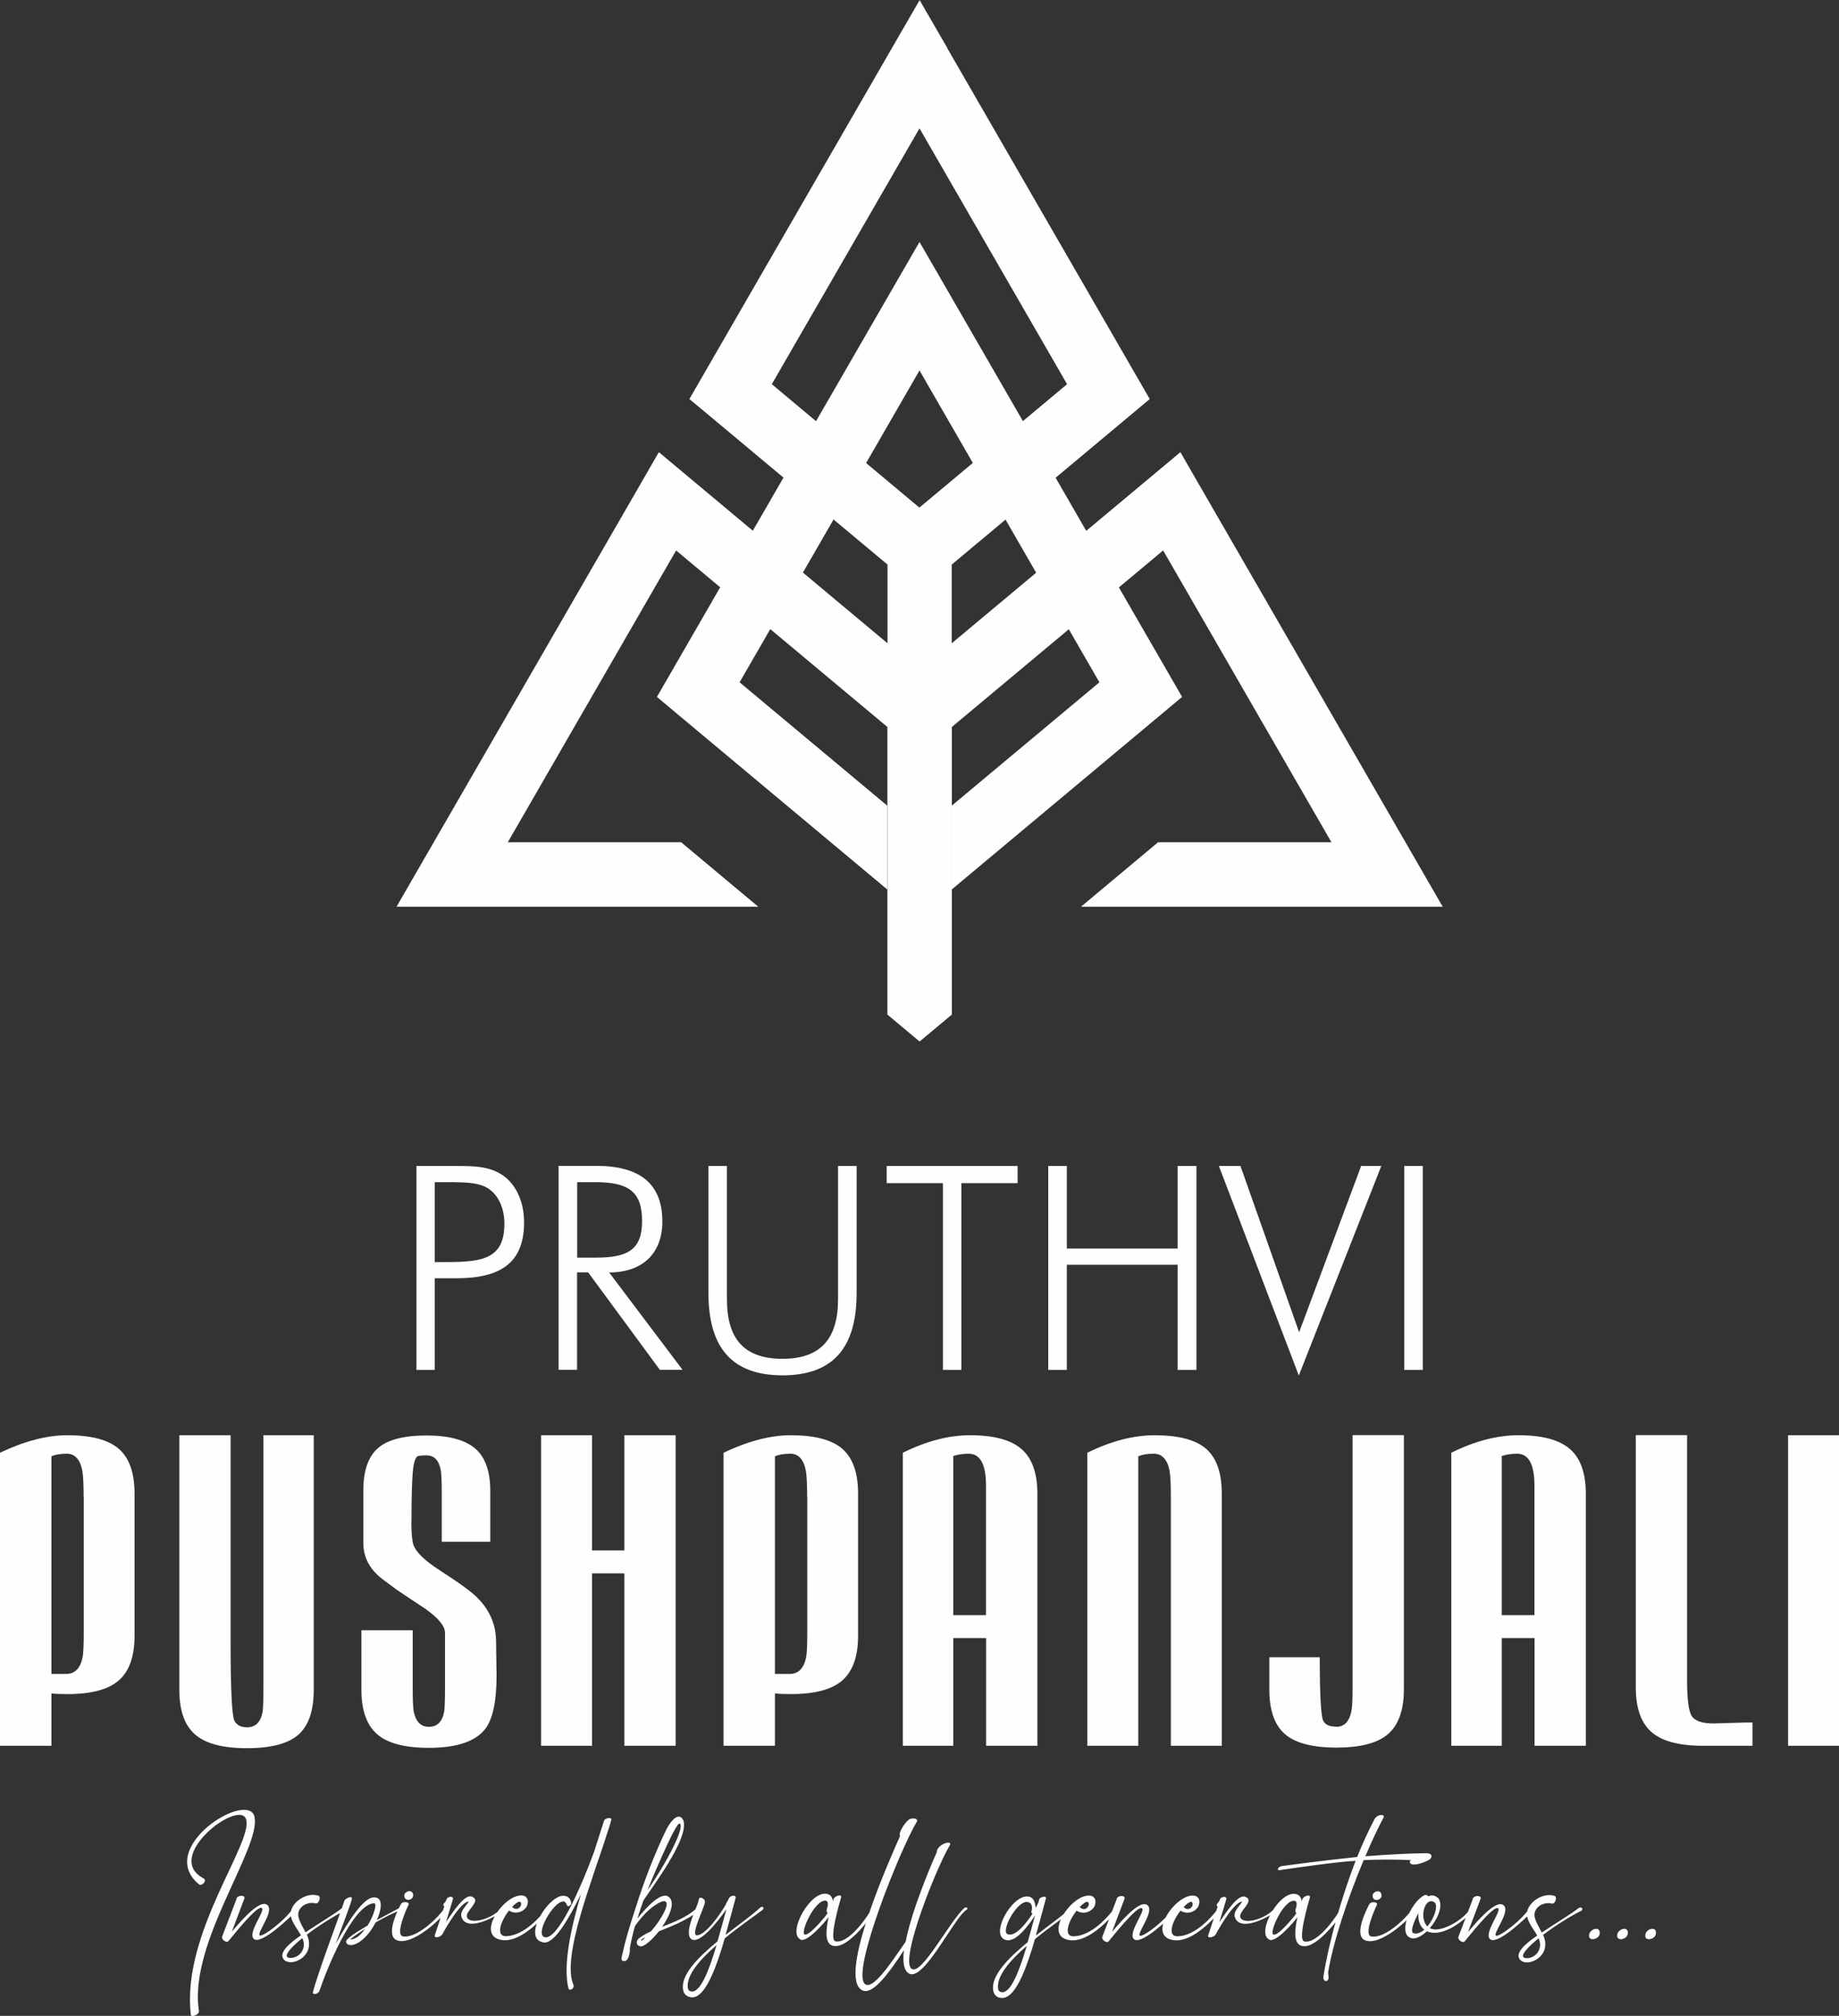
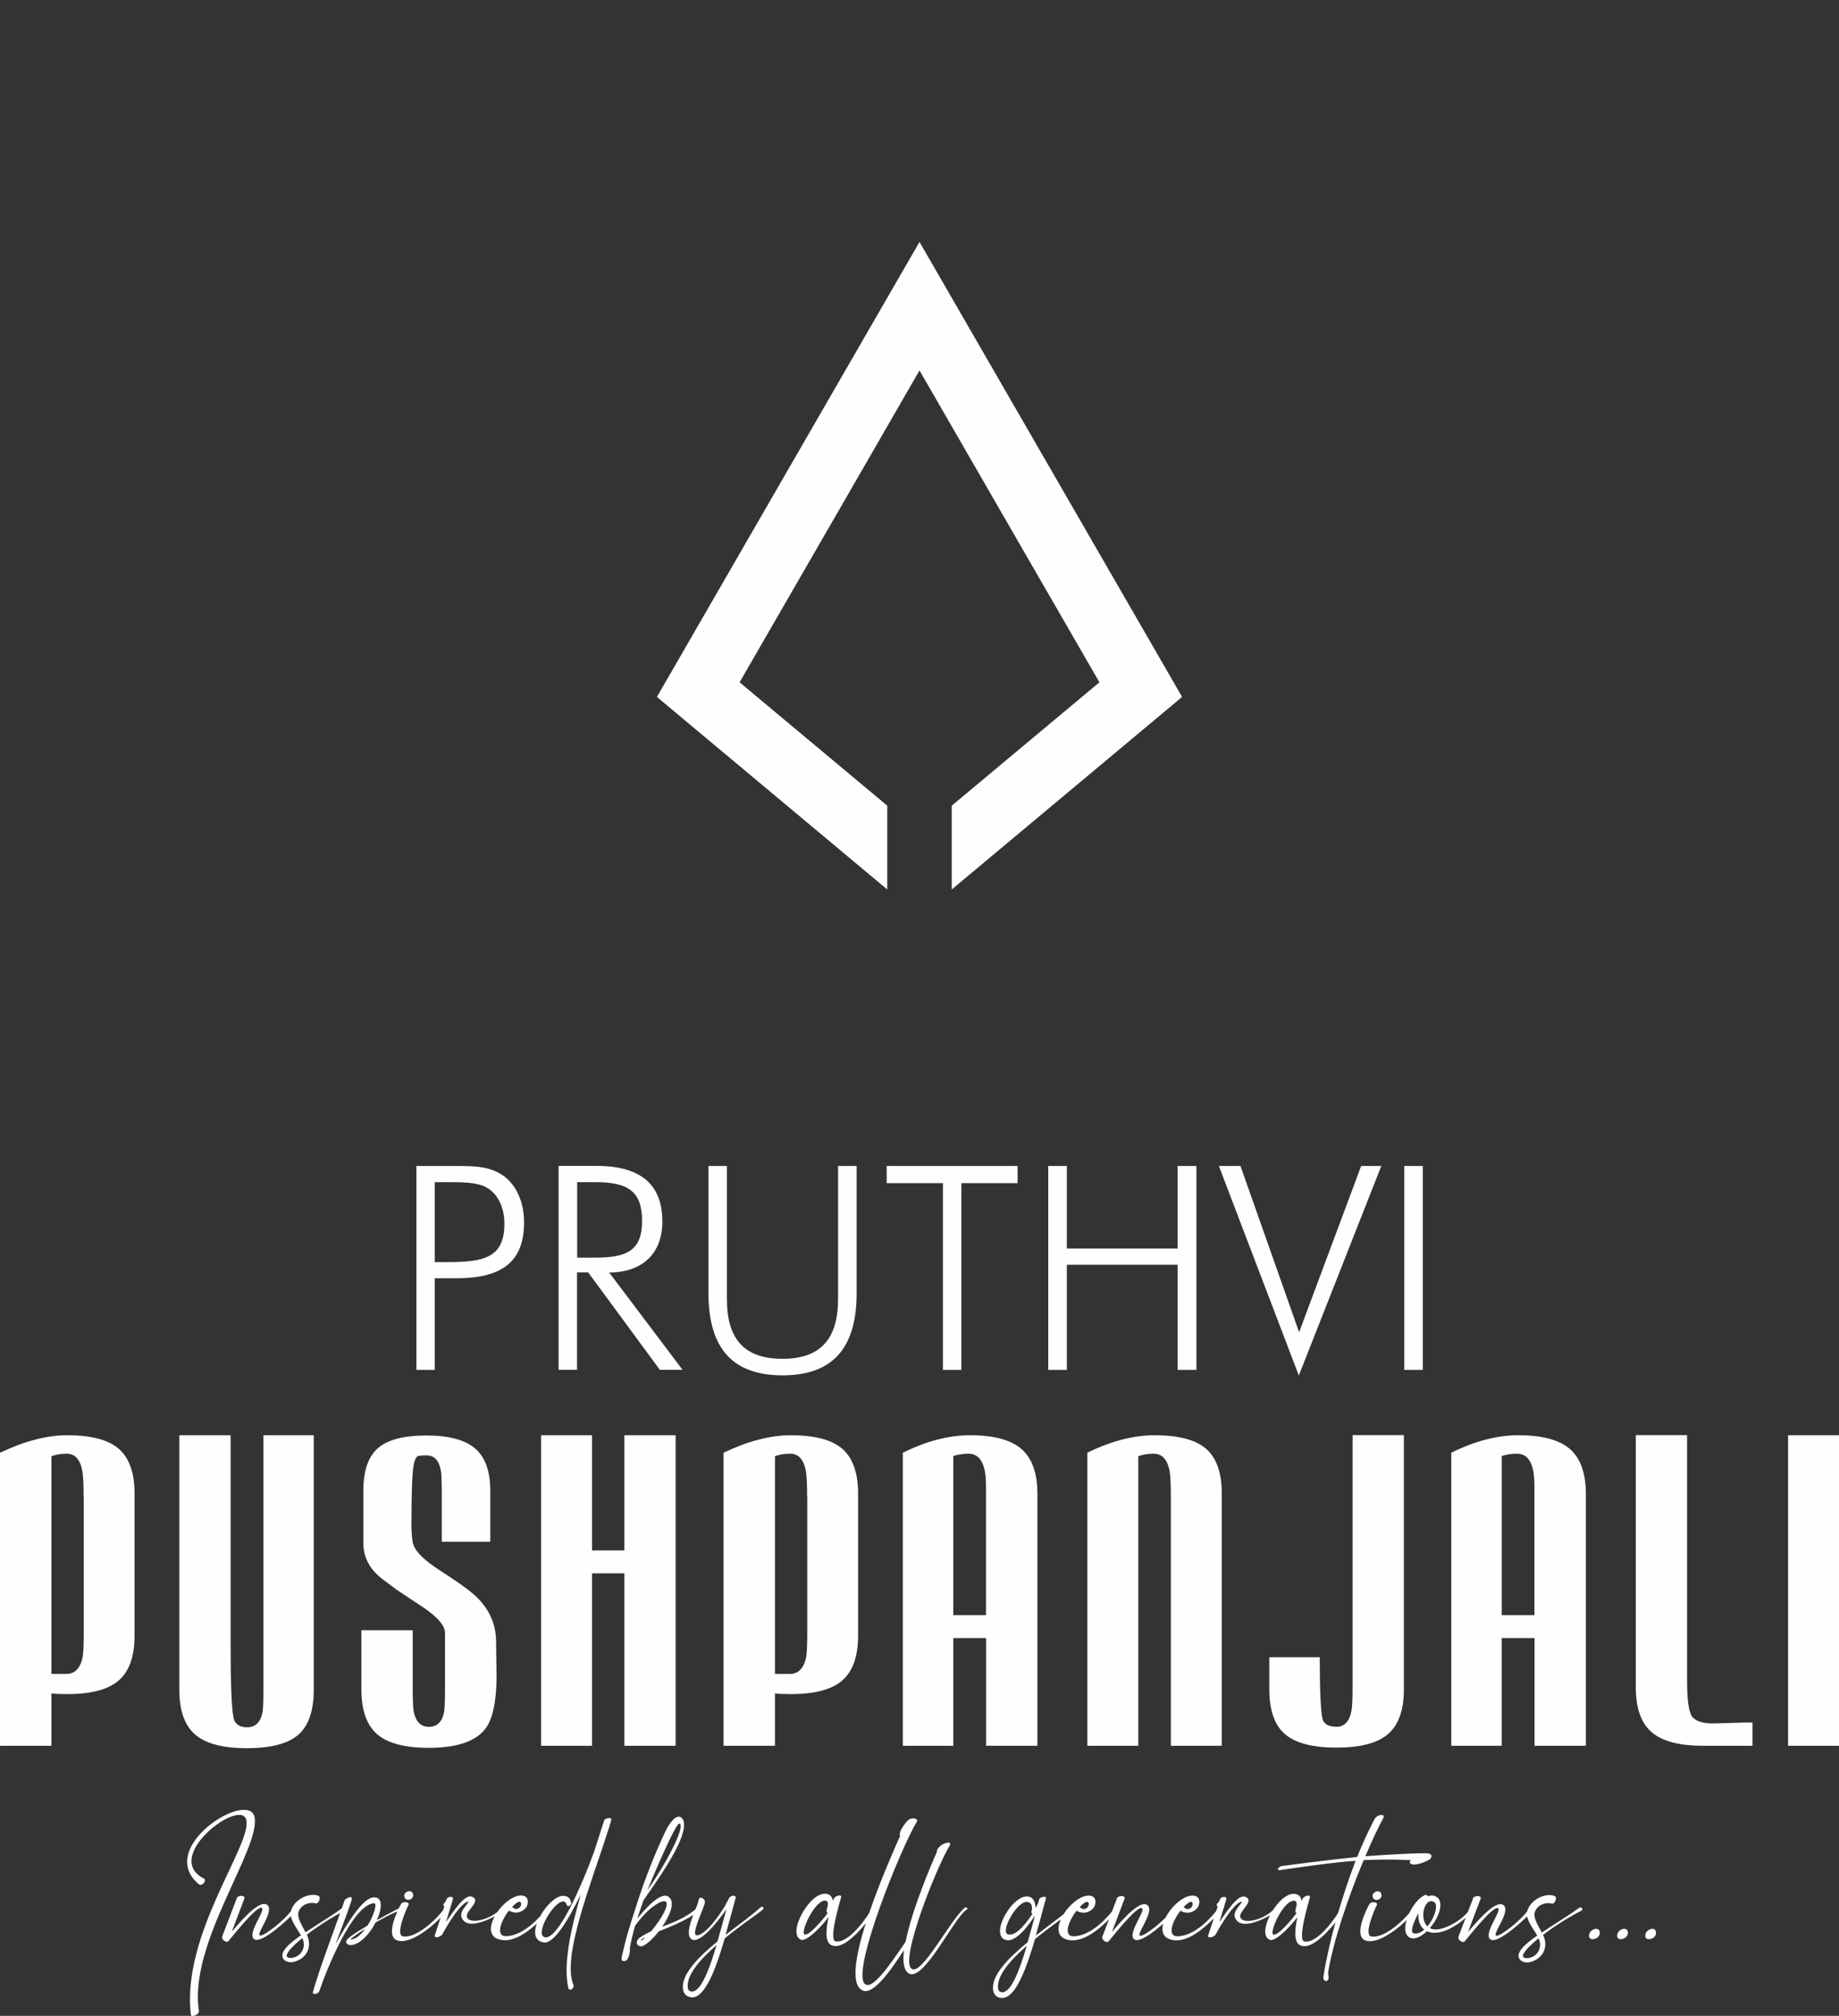
<svg xmlns="http://www.w3.org/2000/svg" xml:space="preserve" width="152.4mm" height="166.959mm" version="1.1" style="shape-rendering:geometricPrecision; text-rendering:geometricPrecision; image-rendering:optimizeQuality; fill-rule:evenodd; clip-rule:evenodd" viewBox="0 0 15240 16696">
  <rect x="0" y="0" width="15240" height="16696" fill="#333333" stroke="none" />
  <defs>
    <style type="text/css">
   
    .fil0 {fill:#FEFEFE;fill-rule:nonzero}
   
  </style>
  </defs>
  <g id="Layer_x0020_1">
    <g id="_1474497744">
-       <path class="fil0" d="M7850 399l1566 2712 112 194 -171 143 -1470 1228 0 652 1652 -1380 243 -203 158 274 1785 3091 231 400 -461 0 -2537 0 639 -534 1437 0 -1395 -2417 -1751 1462 0 2382 -183 153 -84 70 -84 -70 -183 -153 0 -2382 -1751 -1462 -1395 2417 1437 0 639 534 -2537 0 -461 0 231 -400 1785 -3091 158 -274 243 203 1652 1380 0 -652 -1470 -1228 -172 -143 112 -194 1566 -2712 230 -398 231 399zm993 2783l-1223 -2119 -1224 2119 1223 1022 1224 -1022z" />
      <path class="fil0" d="M3603 10453l0 -662 103 0c167,0 282,3 360,67 70,56 114,156 114,277 0,285 -173,318 -474,318l-103 0zm-154 893l154 0 0 -759 179 0c371,0 561,-131 561,-463 0,-168 -64,-307 -167,-383 -112,-81 -237,-84 -396,-84l-329 0 0 1689zm2208 0l-609 -807c274,0 441,-156 441,-422 0,-310 -182,-461 -550,-461l-310 0 0 1689 153 0 0 -807 92 0 594 807 187 0zm-874 -1555l153 0c271,0 385,78 385,321 0,243 -123,304 -385,304l-153 0 0 -625zm1088 -134l0 1053c0,458 201,681 614,681 413,0 614,-223 614,-681l0 -1053 -154 0 0 1103c0,332 -148,494 -460,494 -316,0 -461,-162 -461,-494l0 -1103 -154 0zm1943 1689l153 0 0 -1547 466 0 0 -142 -1085 0 0 142 466 0 0 1547zm873 0l154 0 0 -871 918 0 0 871 156 0 0 -1689 -156 0 0 684 -918 0 0 -684 -154 0 0 1689zm2077 45l683 -1734 -167 0 -514 1377 -486 -1377 -179 0 662 1734zm873 -45l154 0 0 -1689 -154 0 0 1689z" />
      <path class="fil0" d="M425 14459l-425 0 0 -2427c204,-97 390,-145 557,-145 199,0 343,38 429,114 86,76 129,199 129,369l0 1178c0,169 -43,292 -129,368 -86,77 -229,115 -428,115 -60,0 -105,-2 -132,-6l0 434zm268 -2060c0,-108 -4,-181 -11,-218 -18,-94 -61,-141 -129,-141 -50,0 -93,7 -127,21l0 1803 122 0c71,0 115,-44 135,-131 8,-34 11,-106 11,-215l0 -1119zm1489 -512l418 0 0 2108c0,173 -42,296 -126,371 -84,75 -227,113 -429,113 -199,0 -342,-38 -429,-114 -87,-76 -130,-199 -130,-370l0 -2108 425 0 0 1723c0,388 11,602 32,643 19,35 53,53 104,53 70,0 113,-42 129,-127 4,-22 7,-93 7,-211l0 -2080zm1227 709c0,101 6,167 17,199 22,62 96,132 220,212 159,102 261,177 309,225 104,104 156,225 156,366 0,23 1,71 2,144 1,72 2,117 2,134 0,209 -30,355 -89,437 -79,108 -236,163 -473,163 -199,0 -342,-38 -428,-113 -87,-76 -130,-199 -130,-369l0 -492 425 0 0 462c0,113 3,183 8,209 17,86 59,129 126,129 69,0 112,-42 127,-127 4,-23 7,-94 7,-210l0 -440c0,-57 -54,-123 -161,-199 -52,-34 -130,-86 -235,-156 -21,-16 -59,-44 -113,-84 -112,-82 -168,-184 -168,-306l0 -434c0,-164 40,-281 120,-351 80,-71 215,-106 404,-106 186,0 320,37 404,109 83,72 124,189 124,350l0 421 -402 0 0 -395c0,-104 -3,-169 -8,-197 -16,-82 -54,-123 -117,-123 -44,0 -70,3 -77,8 -19,14 -32,56 -38,127 -7,76 -11,212 -11,410zm1497 -709l0 954 268 0 0 -954 425 0 0 2572 -425 0 0 -1428 -268 0 0 1428 -422 0 0 -2572 422 0zm1515 2572l-425 0 0 -2427c204,-97 390,-145 557,-145 199,0 343,38 429,114 86,76 129,199 129,369l0 1178c0,169 -43,292 -129,368 -86,77 -229,115 -428,115 -60,0 -105,-2 -132,-6l0 434zm268 -2060c0,-108 -4,-181 -11,-218 -18,-94 -61,-141 -129,-141 -50,0 -93,7 -127,21l0 1803 122 0c71,0 115,-44 135,-131 8,-34 11,-106 11,-215l0 -1119zm1211 978l271 0 0 -1074c0,-175 -48,-263 -144,-263 -47,0 -90,7 -127,19l0 1318zm0 190l0 892 -418 0 0 -2427c196,-97 381,-145 556,-145 198,0 340,38 428,115 87,76 131,200 131,370l0 2087 -425 0 0 -892 -271 0zm1533 892l-422 0 0 -2427c197,-97 383,-145 557,-145 199,0 342,38 428,113 86,76 129,199 129,370l0 2089 -422 0 0 -2060c0,-111 -4,-184 -11,-220 -19,-93 -63,-139 -132,-139 -50,0 -92,7 -127,21l0 2398zm1640 -157c67,0 109,-43 126,-129 7,-32 10,-101 10,-209l0 -2078 425 0 0 2107c0,170 -44,293 -130,368 -87,76 -229,113 -429,113 -200,0 -343,-38 -428,-113 -86,-75 -128,-199 -128,-370l0 -265 418 0c0,315 10,491 29,527 17,32 53,48 107,48zm1372 -925l271 0 0 -1074c0,-175 -48,-263 -144,-263 -47,0 -90,7 -127,19l0 1318zm0 190l0 892 -418 0 0 -2427c196,-97 381,-145 556,-145 198,0 340,38 428,115 87,76 131,200 131,370l0 2087 -425 0 0 -892 -271 0zm2078 892l-409 0c-199,0 -342,-38 -428,-114 -87,-76 -130,-199 -130,-370l0 -2089 425 0 0 2033c0,154 13,252 38,293 26,41 86,62 180,62 9,0 54,-1 138,-4 84,-3 145,-4 186,-4l0 193zm717 -2572l0 2572 -422 0 0 -2572 422 0z" />
      <path class="fil0" d="M1692 15560c-355,-179 298,-669 348,-490 57,199 -540,948 -458,1619 4,20 74,-2 66,-38 -86,-558 517,-1346 461,-1603 -50,-226 -826,253 -461,558 23,20 68,-27 43,-47zm269 165l-120 314c-9,23 36,57 52,38 22,-25 235,-298 276,-275 36,20 -129,217 -61,260 65,39 293,-178 346,-235 20,-22 -7,-48 -25,-23 -63,97 -246,237 -275,226 -36,-13 135,-215 54,-257 -72,-36 -242,174 -287,226l104 -275c11,-29 -54,-31 -65,0zm474 524c99,-25 158,-117 108,-226 99,-75 224,-154 312,-197 29,-13 5,-43 -20,-23 -66,52 -194,127 -303,201 -32,-63 -75,-124 -56,-174 22,-59 93,-79 140,-66 25,7 48,-54 22,-63 -74,-27 -187,25 -221,109 -32,75 38,149 77,219 -43,31 -172,117 -153,181 11,34 52,48 93,39zm70 -197c11,22 14,41 13,61 -11,104 -126,118 -140,92 -13,-25 45,-86 127,-153zm363 27c0,36 47,34 70,25 66,-22 133,-100 174,-181 77,-45 158,-86 210,-102 29,-9 18,-34 -9,-20 -43,23 -117,61 -190,102 45,-101 50,-196 -29,-188 -84,5 -208,196 -314,388 70,-185 138,-364 136,-379 0,-29 -57,4 -61,16 -11,36 -63,178 -118,330 -65,178 -129,368 -142,424l-2 2c-5,27 31,22 47,4 2,-2 4,-5 5,-7 2,-4 2,-5 4,-9 48,-145 267,-705 449,-721 31,-4 2,99 -52,185 -95,56 -178,109 -178,133zm158 -104c-36,50 -79,90 -124,88 22,-20 68,-52 124,-88zm657 -170c-65,95 -239,253 -345,232 -63,-13 27,-221 48,-262 11,-22 -47,-32 -63,-5 -13,23 -138,258 -34,300 124,47 364,-169 418,-255 7,-13 -13,-25 -25,-9zm-300 -70c20,0 41,-16 41,-36 0,-20 -11,-36 -31,-36 -20,0 -43,16 -43,36 0,20 11,36 32,36zm327 -18c-9,5 -13,31 -25,41 -9,9 -16,18 -7,27 0,2 2,4 4,5l-79 239c-7,27 48,16 63,-9 31,-59 156,-273 219,-271 -27,45 -88,90 -52,147 61,97 280,-23 343,-75 20,-16 -5,-34 -22,-16 -79,92 -262,138 -284,74 -18,-52 126,-136 41,-170 -59,-25 -153,120 -215,210 18,-56 48,-160 57,-188 7,-23 -23,-27 -43,-13zm660 59c14,-41 -5,-75 -45,-77 -149,-11 -386,332 -170,368 88,16 219,-39 393,-239 22,-23 -9,-36 -20,-20 -47,65 -185,223 -332,228 -92,4 -47,-126 22,-212 63,39 135,4 153,-48zm-126 18c11,-13 66,-68 74,-31 7,31 -36,70 -74,31zm422 -47c29,2 29,39 41,41 11,0 27,-11 27,-27 -7,-36 -25,-56 -59,-59 -126,-16 -357,355 -170,386 83,14 201,-178 309,-400 -84,289 -149,585 -104,777 5,31 50,7 43,-23 -104,-232 162,-885 280,-1263 11,-32 22,-63 32,-104 11,-29 -52,-18 -59,4 -7,25 -16,48 -29,90 -16,54 -36,109 -54,169 -115,312 -301,727 -407,707 -92,-20 74,-300 151,-296zm1003 -639c-2,-32 -16,-56 -36,-61 -45,-11 -97,75 -117,118 -86,179 -174,402 -240,610 -68,210 -86,267 -122,425 -13,50 16,43 27,41 14,-5 29,-16 39,-81 2,-18 -2,-13 0,-27 11,-61 25,-122 43,-183 59,-81 113,-136 165,-170 41,-29 72,-38 84,-32 45,14 -34,153 -117,248 -36,16 -68,34 -95,54 -32,23 -32,63 7,70 31,5 95,-52 153,-124 109,-45 219,-84 336,-172 18,-14 -7,-34 -22,-20 -81,75 -187,115 -287,154 65,-93 108,-199 59,-244 -61,-57 -188,81 -264,176 11,-36 23,-72 36,-109 5,-13 9,-27 14,-41 95,-140 346,-479 336,-632zm-354 964c-2,0 -4,0 -4,-2 0,-5 29,-23 34,-23 -4,7 -20,25 -31,25zm50 -416c22,-56 235,-567 267,-553 50,25 -113,334 -267,553zm354 885c16,4 32,2 47,-4 95,-39 176,-260 240,-483 109,-90 226,-170 310,-233 25,-18 4,-41 -18,-20 -57,54 -170,135 -285,224 32,-113 61,-224 84,-309 4,-18 -31,-20 -47,-5 -13,11 -11,22 -34,56 0,2 -2,4 0,5 -52,90 -163,246 -237,257 -66,9 61,-233 63,-276 2,-25 -34,-45 -47,-31 -5,5 -5,22 -14,47 -27,72 -111,246 -52,291 65,47 214,-135 291,-248 -22,81 -47,174 -74,267 -162,133 -307,280 -285,400 5,31 23,54 57,61zm219 -431c-59,199 -127,379 -199,384 -20,2 -38,-9 -39,-31 -13,-104 99,-232 239,-354zm921 -266c-20,31 -151,190 -190,178 -43,-11 86,-296 176,-280 16,4 22,27 7,70 -5,16 0,29 7,32zm-224 221c56,23 201,-145 232,-188 -22,99 -32,203 20,232 118,63 321,-219 364,-280 18,-25 -18,-41 -27,-22 -14,36 -185,298 -301,271 -56,-13 34,-316 47,-363 9,-31 -54,-14 -63,16l-5 14c-4,-29 -16,-47 -38,-56 -140,-52 -348,325 -228,375zm883 -983c-11,11 -77,93 -59,124 -68,154 -526,1168 -314,1278 86,45 223,-144 346,-332 -11,97 -2,170 43,194 124,65 373,-465 476,-529 20,-13 -4,-25 -16,-16 -122,104 -359,571 -441,504 -97,-79 210,-845 319,-1023 23,-48 -109,-7 -109,59 -38,84 -205,470 -258,741 -133,194 -273,402 -337,350 -118,-99 296,-1125 431,-1346 14,-27 -52,-39 -79,-4zm772 1464c16,4 32,2 47,-5 95,-38 176,-260 240,-481 109,-90 226,-170 310,-233 25,-20 4,-41 -18,-20 -57,54 -170,133 -285,224 32,-113 61,-224 84,-309 5,-23 -47,-9 -54,4 -4,7 -5,18 -9,31 -5,13 -13,29 -22,45 -4,-43 -16,-92 -68,-95 -133,-9 -318,325 -178,361 88,23 201,-144 240,-203 -18,68 -39,145 -61,221 -162,133 -307,280 -285,400 5,29 23,54 57,61zm226 -793c43,7 39,57 32,77 -4,11 2,18 9,18 -31,50 -135,199 -206,172 -63,-22 79,-284 165,-267zm-7 363c-59,199 -127,379 -199,384 -20,2 -38,-9 -39,-31 -13,-104 99,-232 239,-354zm565 -339c14,-41 -5,-75 -45,-77 -149,-11 -386,332 -170,368 88,16 219,-39 393,-239 22,-23 -9,-36 -20,-20 -47,65 -185,223 -332,228 -92,4 -47,-126 22,-212 63,39 135,4 153,-48zm-126 18c11,-13 66,-68 74,-31 7,31 -36,70 -74,31zm307 -68l-120 314c-9,23 36,57 52,38 22,-25 235,-298 276,-275 36,20 -129,217 -61,260 65,39 293,-178 346,-235 20,-22 -7,-48 -25,-23 -63,97 -246,237 -275,226 -36,-13 135,-215 54,-257 -72,-36 -242,174 -287,226l104 -275c11,-29 -54,-31 -65,0zm680 50c14,-41 -5,-75 -45,-77 -149,-11 -386,332 -170,368 88,16 219,-39 393,-239 22,-23 -9,-36 -20,-20 -47,65 -185,223 -332,228 -92,4 -47,-126 22,-212 63,39 135,4 153,-48zm-126 18c11,-13 66,-68 74,-31 7,31 -36,70 -74,31zm310 -77c-9,5 -13,31 -25,41 -9,9 -16,18 -7,27 0,2 2,4 4,5l-79 239c-7,27 48,16 63,-9 31,-59 156,-273 219,-271 -27,45 -88,90 -52,147 61,97 280,-23 343,-75 20,-16 -5,-34 -22,-16 -79,92 -262,138 -284,74 -18,-52 126,-136 41,-170 -59,-25 -153,120 -215,210 18,-56 48,-160 57,-188 7,-23 -23,-27 -43,-13zm625 127c-20,31 -151,190 -190,178 -43,-11 86,-296 176,-280 16,4 22,27 7,70 -5,16 0,29 7,32zm-224 221c56,23 201,-145 232,-188 -22,99 -32,203 20,232 118,63 321,-219 364,-280 18,-25 -18,-41 -27,-22 -14,36 -185,298 -301,271 -56,-13 34,-316 47,-363 9,-31 -54,-14 -63,16l-5 14c-4,-29 -16,-47 -38,-56 -140,-52 -348,325 -228,375zm869 -996c-48,92 -97,197 -142,310 -287,29 -549,66 -623,75 -32,5 -48,38 -18,34 86,-13 476,-70 628,-77 -122,316 -224,686 -267,960 -4,22 14,43 29,34 27,-16 7,-48 11,-74 41,-249 163,-614 294,-926 115,-5 242,-7 391,0 -7,5 -14,16 -4,27 27,31 151,-20 167,-39 14,-20 14,-45 -39,-45 -117,0 -312,11 -501,25 50,-118 102,-230 151,-321 14,-27 -47,-34 -77,16zm319 736c-65,95 -239,253 -345,232 -63,-13 27,-221 48,-262 11,-22 -47,-32 -63,-5 -13,23 -138,258 -34,300 124,47 364,-169 418,-255 7,-13 -13,-25 -25,-9zm-300 -70c20,0 41,-16 41,-36 0,-20 -11,-36 -31,-36 -20,0 -43,16 -43,36 0,20 11,36 32,36zm397 -39c-102,47 -208,276 -136,341 39,36 102,9 156,-43 4,2 7,4 13,5 81,29 217,-18 368,-172 22,-23 -14,-38 -23,-22 -41,83 -208,183 -298,174 -14,-2 -25,-5 -36,-11 59,-66 100,-158 84,-219 -5,-20 -14,-32 -25,-36 0,-2 -2,-4 -4,-4 -23,-14 -47,-14 -66,-4 -9,-9 -23,-14 -32,-11zm-50 147c-5,52 7,106 48,138 -25,23 -56,36 -84,31 -39,-5 -5,-92 36,-169zm74 111c-68,-65 -25,-232 45,-206 2,0 4,2 5,2 2,2 4,2 5,2 39,22 5,133 -56,203zm377 -228l-120 314c-9,23 36,57 52,38 22,-25 235,-298 276,-275 36,20 -129,217 -61,260 65,39 293,-178 346,-235 20,-22 -7,-48 -25,-23 -63,97 -246,237 -275,226 -36,-13 135,-215 54,-257 -72,-36 -242,174 -287,226l104 -275c11,-29 -54,-31 -65,0zm474 524c99,-25 158,-117 108,-226 99,-75 224,-154 312,-197 29,-13 5,-43 -20,-23 -66,52 -194,127 -303,201 -32,-63 -75,-124 -56,-174 22,-59 93,-79 140,-66 25,7 48,-54 22,-63 -74,-27 -187,25 -221,109 -32,75 38,149 77,219 -43,31 -172,117 -153,181 11,34 52,48 93,39zm70 -197c11,22 14,41 13,61 -11,104 -126,118 -140,92 -13,-25 45,-86 127,-153zm477 -79c-23,0 -52,20 -57,45 -5,25 4,41 29,41 23,0 52,-16 57,-41 5,-25 -4,-45 -29,-45zm233 0c-23,0 -52,20 -57,45 -5,25 4,41 29,41 23,0 52,-16 57,-41 5,-25 -4,-45 -29,-45zm233 0c-23,0 -52,20 -57,45 -5,25 4,41 29,41 23,0 52,-16 57,-41 5,-25 -4,-45 -29,-45z" />
      <polygon class="fil0" points="7850,2402 8767,3990 9684,5578 9796,5772 9624,5916 7887,7367 7887,6673 9111,5651 8306,4257 7620,3068 6934,4257 6129,5651 7353,6673 7353,7367 5616,5916 5444,5772 5556,5578 6473,3990 7390,2402 7620,2004 " />
    </g>
  </g>
</svg>